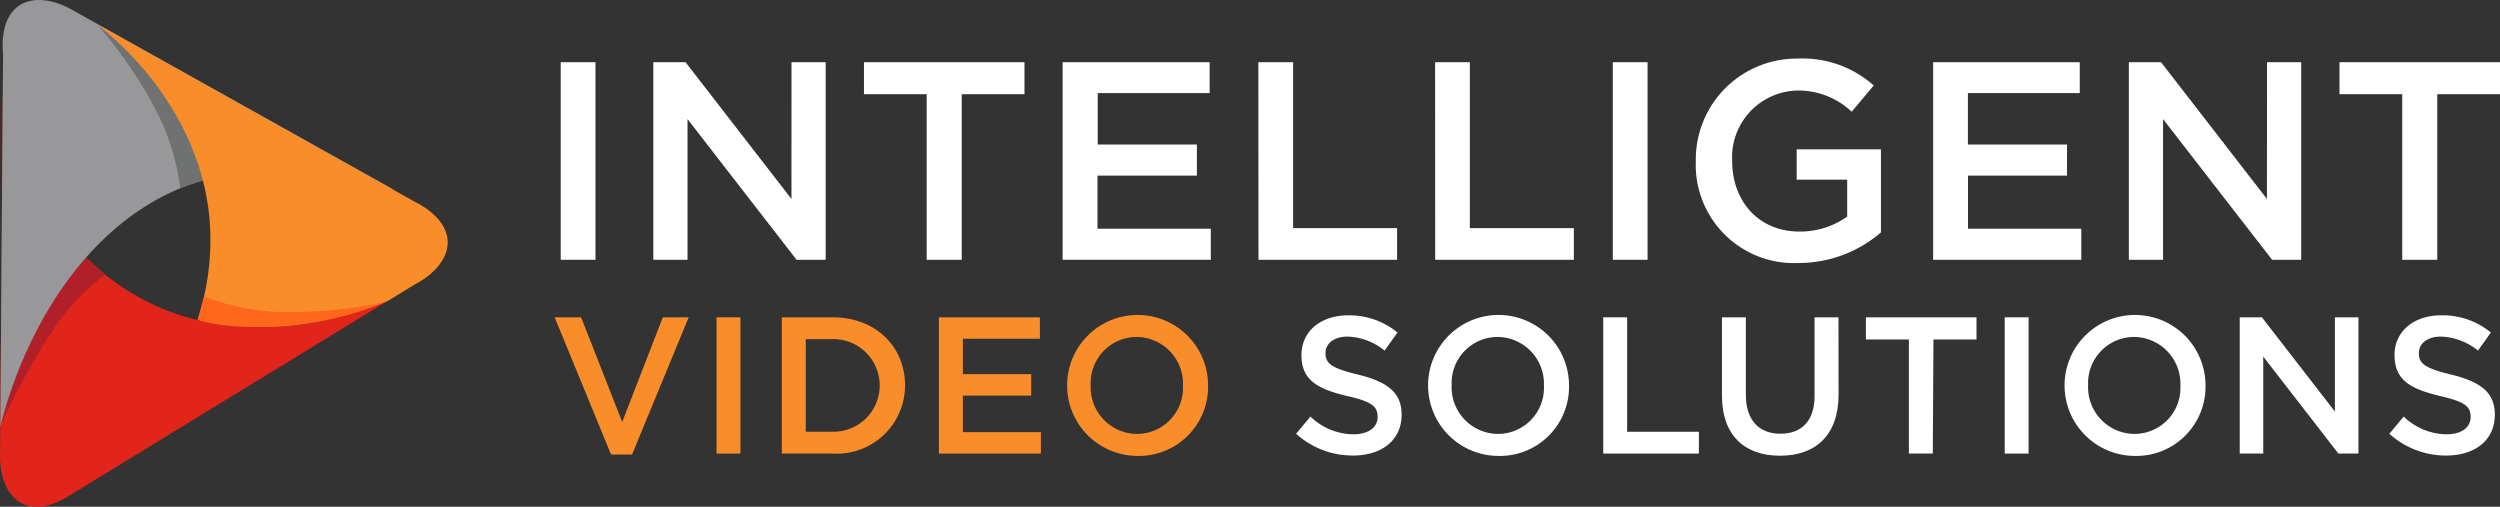
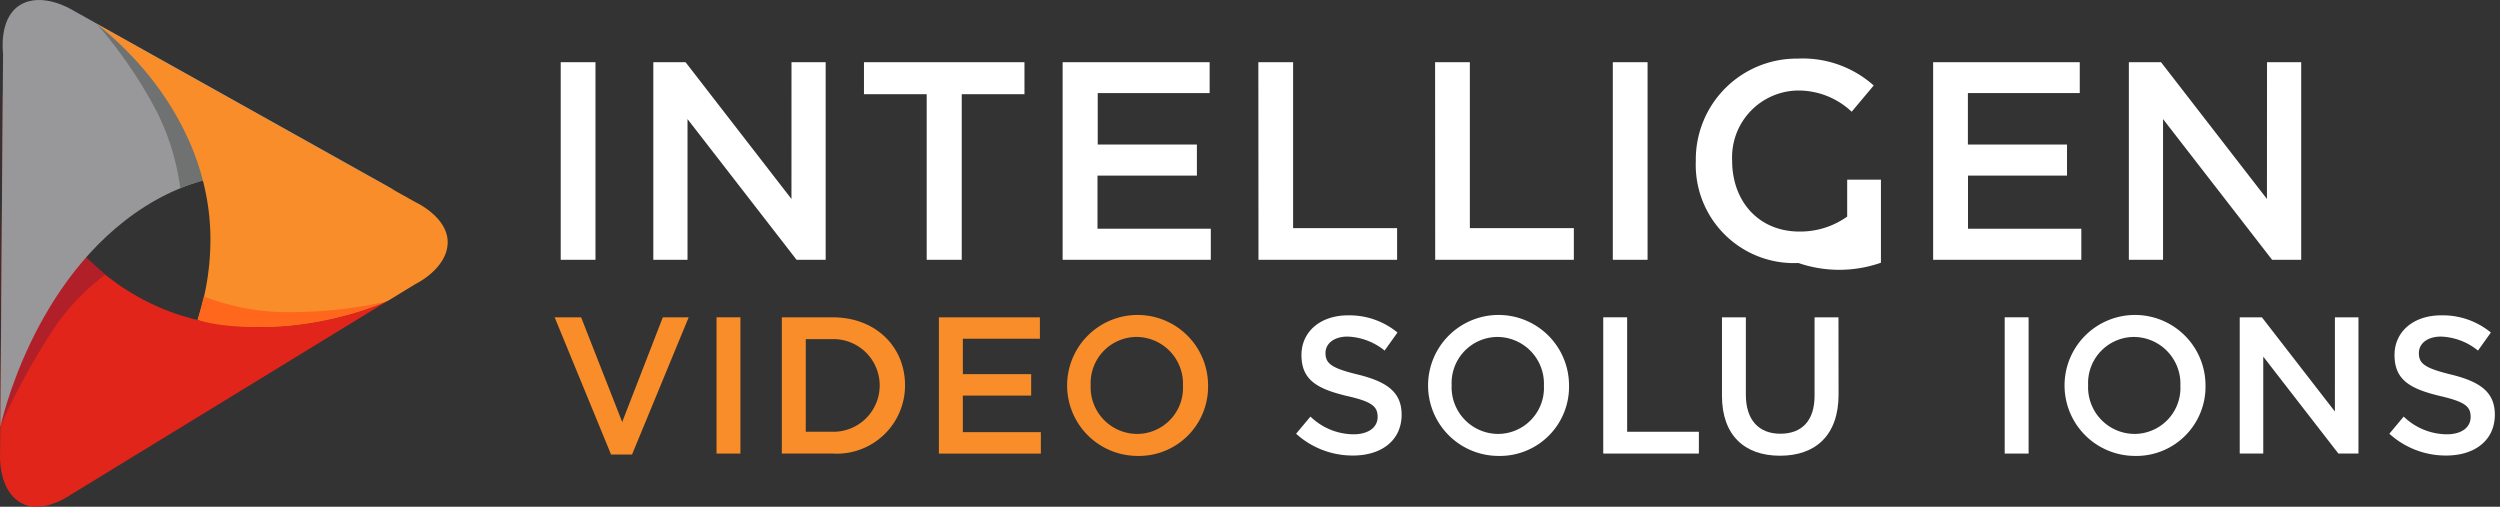
<svg xmlns="http://www.w3.org/2000/svg" width="202.981" height="41.144" viewBox="0 0 202.981 41.144">
  <rect x="0" y="0" width="202.981" height="41.144" fill="#333333" stroke="none" />
  <g id="Grupo_839" data-name="Grupo 839" transform="translate(-405.5 -45.849)">
    <g id="Layer_2" data-name="Layer 2" transform="translate(405.512 45.859)">
      <g id="Layer_2-2" data-name="Layer 2" transform="translate(-0.012 -0.01)">
        <path id="Caminho_11793" data-name="Caminho 11793" d="M31.516,36.446,5.776,52.19s-2.329,1.689-4.091.683C-.19,51.818-.008,48.93-.008,48.93L.214,19.7S1.6,30.716,11.145,36.12,31.516,36.446,31.516,36.446Z" transform="translate(0.012 -12.049)" fill="#e1251b" />
        <path id="Caminho_11794" data-name="Caminho 11794" d="M.1,67.5a55.732,55.732,0,0,1,4.185-7.686,17.966,17.966,0,0,1,4.317-4.6L7.048,53.8a21.9,21.9,0,0,0-4.087,5.481A32.852,32.852,0,0,0,.1,67.5Z" transform="translate(-0.056 -32.912)" fill="#b12028" />
        <path id="Caminho_11795" data-name="Caminho 11795" d="M.06,34.646.281,4.334S-.107,1.5,1.636.413C3.46-.728,5.906.8,5.906.8L32.081,15.436s-10.974-4.549-20.239,1.3S.068,34.654.06,34.646Z" transform="translate(-0.032 0.01)" fill="#98989a" />
        <path id="Caminho_11796" data-name="Caminho 11796" d="M20.23,5a36.744,36.744,0,0,1,4.922,7.22,19.461,19.461,0,0,1,1.859,6.129A11.579,11.579,0,0,1,28.9,17.72a17.378,17.378,0,0,0-2.546-6.071A30.336,30.336,0,0,0,20.23,5Z" transform="translate(-12.372 -3.055)" fill="#6f7271" />
        <path id="Caminho_11797" data-name="Caminho 11797" d="M28.42,29.016c8.024,1.941,15.477-1.553,15.48-1.553l2.2-1.343s2.612-1.25,2.62-3.4c0-2.046-2.589-3.237-2.589-3.237L20.23,5s9.289,6.669,9.227,17.627A21.066,21.066,0,0,1,28.42,29.016Z" transform="translate(-12.372 -3.055)" fill="#f88d2a" />
        <path id="Caminho_11798" data-name="Caminho 11798" d="M56.562,62.435a36.01,36.01,0,0,1-8.6.827A18.79,18.79,0,0,1,41.842,62c-.287,1.114-.512,1.89-.512,1.89s1.941.811,6.75.536a27.561,27.561,0,0,0,8.482-1.991Z" transform="translate(-25.282 -37.929)" fill="#ff671d" />
        <path id="Caminho_11799" data-name="Caminho 11799" d="M120.092,13V29.043H117.27V13Z" transform="translate(-71.744 -7.95)" fill="#fff" />
        <path id="Caminho_11800" data-name="Caminho 11800" d="M147.858,13h2.775V29.043H148.27l-8.854-11.424V29.043H136.64V13h2.616l8.6,11.106Z" transform="translate(-83.595 -7.95)" fill="#fff" />
        <path id="Caminho_11801" data-name="Caminho 11801" d="M188.638,29.043h-2.845V15.6H180.7V13h13.031v2.6h-5.093Z" transform="translate(-110.552 -7.95)" fill="#fff" />
        <path id="Caminho_11802" data-name="Caminho 11802" d="M234.186,15.508H225.1v4.177h8.051v2.523h-8.07V26.52h9.2v2.523H222.25V13h11.936Z" transform="translate(-135.973 -7.95)" fill="#fff" />
        <path id="Caminho_11803" data-name="Caminho 11803" d="M263.19,13h2.822V26.474h8.443v2.57H263.2Z" transform="translate(-161.021 -7.95)" fill="#fff" />
        <path id="Caminho_11804" data-name="Caminho 11804" d="M300.16,13h2.822V26.474h8.443v2.57H300.168Z" transform="translate(-183.641 -7.95)" fill="#fff" />
        <path id="Caminho_11805" data-name="Caminho 11805" d="M340.152,13V29.043H337.33V13Z" transform="translate(-206.382 -7.95)" fill="#fff" />
-         <path id="Caminho_11806" data-name="Caminho 11806" d="M363.019,28.844a7.974,7.974,0,0,1-8.33-8.28,8.19,8.19,0,0,1,8.272-8.315,8.652,8.652,0,0,1,6.172,2.182l-1.789,2.131a6.292,6.292,0,0,0-4.5-1.72,5.424,5.424,0,0,0-5.205,5.691c0,3.327,2.178,5.757,5.458,5.757a6.56,6.56,0,0,0,3.882-1.215v-3h-4.1V19.613h6.84v6.746A10.236,10.236,0,0,1,363.019,28.844Z" transform="translate(-217.002 -7.49)" fill="#fff" />
+         <path id="Caminho_11806" data-name="Caminho 11806" d="M363.019,28.844a7.974,7.974,0,0,1-8.33-8.28,8.19,8.19,0,0,1,8.272-8.315,8.652,8.652,0,0,1,6.172,2.182l-1.789,2.131a6.292,6.292,0,0,0-4.5-1.72,5.424,5.424,0,0,0-5.205,5.691c0,3.327,2.178,5.757,5.458,5.757a6.56,6.56,0,0,0,3.882-1.215v-3h-4.1h6.84v6.746A10.236,10.236,0,0,1,363.019,28.844Z" transform="translate(-217.002 -7.49)" fill="#fff" />
        <path id="Caminho_11807" data-name="Caminho 11807" d="M416.235,15.508h-9.083v4.177H415.2v2.523h-8.039V26.52h9.2v2.523H404.33V13h11.905Z" transform="translate(-247.374 -7.95)" fill="#fff" />
        <path id="Caminho_11808" data-name="Caminho 11808" d="M456.488,13h2.775V29.043H456.9l-8.854-11.424V29.043H445.27V13h2.612l8.6,11.106Z" transform="translate(-272.423 -7.95)" fill="#fff" />
-         <path id="Caminho_11809" data-name="Caminho 11809" d="M497.268,29.043h-2.845V15.6H489.33V13h13.031v2.6h-5.093Z" transform="translate(-299.38 -7.95)" fill="#fff" />
        <path id="Caminho_11810" data-name="Caminho 11810" d="M124.784,66.36h2.1l-4.6,11.141H120.58L116,66.36h2.15l3.334,8.5Z" transform="translate(-70.967 -40.597)" fill="#f88d2a" />
        <path id="Caminho_11811" data-name="Caminho 11811" d="M151.8,66.36V77.423H149.86V66.36Z" transform="translate(-91.683 -40.597)" fill="#f88d2a" />
        <path id="Caminho_11812" data-name="Caminho 11812" d="M167.642,77.423H163.52V66.36h4.122c3.494,0,5.881,2.387,5.881,5.516A5.542,5.542,0,0,1,167.642,77.423Zm0-9.293h-2.178v7.523h2.178a3.762,3.762,0,1,0,0-7.523Z" transform="translate(-100.041 -40.597)" fill="#f88d2a" />
        <path id="Caminho_11813" data-name="Caminho 11813" d="M204.572,68.1h-6.257v2.876h5.547v1.739h-5.547v2.97h6.335v1.739h-8.28V66.36h8.2Z" transform="translate(-120.139 -40.597)" fill="#f88d2a" />
        <path id="Caminho_11814" data-name="Caminho 11814" d="M228.834,77.314a5.722,5.722,0,1,1,5.8-5.737,5.621,5.621,0,0,1-5.8,5.737Zm0-9.658a3.743,3.743,0,0,0-3.73,3.921,3.787,3.787,0,0,0,3.761,3.952,3.736,3.736,0,0,0,3.73-3.921A3.794,3.794,0,0,0,228.834,67.656Z" transform="translate(-136.548 -40.298)" fill="#f88d2a" />
        <path id="Caminho_11815" data-name="Caminho 11815" d="M276.1,70.754c2.329.571,3.556,1.405,3.556,3.257,0,2.085-1.626,3.319-3.952,3.319a6.828,6.828,0,0,1-4.615-1.77l1.165-1.394a5.07,5.07,0,0,0,3.494,1.44c1.2,0,1.96-.555,1.96-1.405s-.443-1.246-2.5-1.708c-2.356-.571-3.684-1.265-3.684-3.319,0-1.941,1.584-3.226,3.777-3.226a6.137,6.137,0,0,1,4.018,1.394l-1.044,1.467a5.046,5.046,0,0,0-3-1.137c-1.137,0-1.8.586-1.8,1.328C273.473,69.869,273.978,70.237,276.1,70.754Z" transform="translate(-165.855 -40.344)" fill="#fff" />
        <path id="Caminho_11816" data-name="Caminho 11816" d="M304.334,77.314a5.722,5.722,0,1,1,5.8-5.737,5.617,5.617,0,0,1-5.8,5.737Zm0-9.658a3.743,3.743,0,0,0-3.73,3.921,3.787,3.787,0,0,0,3.761,3.952,3.736,3.736,0,0,0,3.73-3.921A3.794,3.794,0,0,0,304.334,67.656Z" transform="translate(-182.741 -40.298)" fill="#fff" />
        <path id="Caminho_11817" data-name="Caminho 11817" d="M335.33,66.36h1.941v9.293h5.823v1.77H335.33Z" transform="translate(-205.159 -40.597)" fill="#fff" />
        <path id="Caminho_11818" data-name="Caminho 11818" d="M369.628,72.633c0,3.3-1.863,4.965-4.755,4.965s-4.712-1.673-4.712-4.868V66.36H362.1v6.288c0,2.057,1.06,3.164,2.8,3.164s2.779-1.044,2.779-3.082V66.36h1.941Z" transform="translate(-220.35 -40.597)" fill="#fff" />
-         <path id="Caminho_11819" data-name="Caminho 11819" d="M395.7,77.423h-1.941V68.161H390.27v-1.8h8.978v1.8h-3.494Z" transform="translate(-238.772 -40.597)" fill="#fff" />
        <path id="Caminho_11820" data-name="Caminho 11820" d="M421.241,66.36V77.423H419.3V66.36Z" transform="translate(-256.534 -40.597)" fill="#fff" />
        <path id="Caminho_11821" data-name="Caminho 11821" d="M437.464,77.314a5.722,5.722,0,1,1,5.8-5.737,5.621,5.621,0,0,1-5.8,5.737Zm0-9.658a3.743,3.743,0,0,0-3.73,3.921,3.787,3.787,0,0,0,3.761,3.952,3.736,3.736,0,0,0,3.73-3.921A3.8,3.8,0,0,0,437.464,67.656Z" transform="translate(-264.194 -40.298)" fill="#fff" />
        <path id="Caminho_11822" data-name="Caminho 11822" d="M476.189,66.36H478.1V77.423h-1.63l-6.1-7.872v7.872H468.46V66.36h1.8l5.927,7.651Z" transform="translate(-286.611 -40.597)" fill="#fff" />
        <path id="Caminho_11823" data-name="Caminho 11823" d="M504.767,70.753c2.329.571,3.556,1.405,3.556,3.257,0,2.084-1.626,3.319-3.952,3.319a6.816,6.816,0,0,1-4.612-1.77l1.164-1.394a5.079,5.079,0,0,0,3.494,1.44c1.2,0,1.941-.555,1.941-1.405s-.439-1.234-2.5-1.708c-2.352-.571-3.68-1.265-3.68-3.319,0-1.941,1.58-3.226,3.777-3.226A6.137,6.137,0,0,1,508,67.341l-1.044,1.467a5.046,5.046,0,0,0-3-1.137c-1.137,0-1.8.586-1.8,1.328C502.143,69.868,502.652,70.236,504.767,70.753Z" transform="translate(-305.761 -40.343)" fill="#fff" />
      </g>
    </g>
  </g>
</svg>